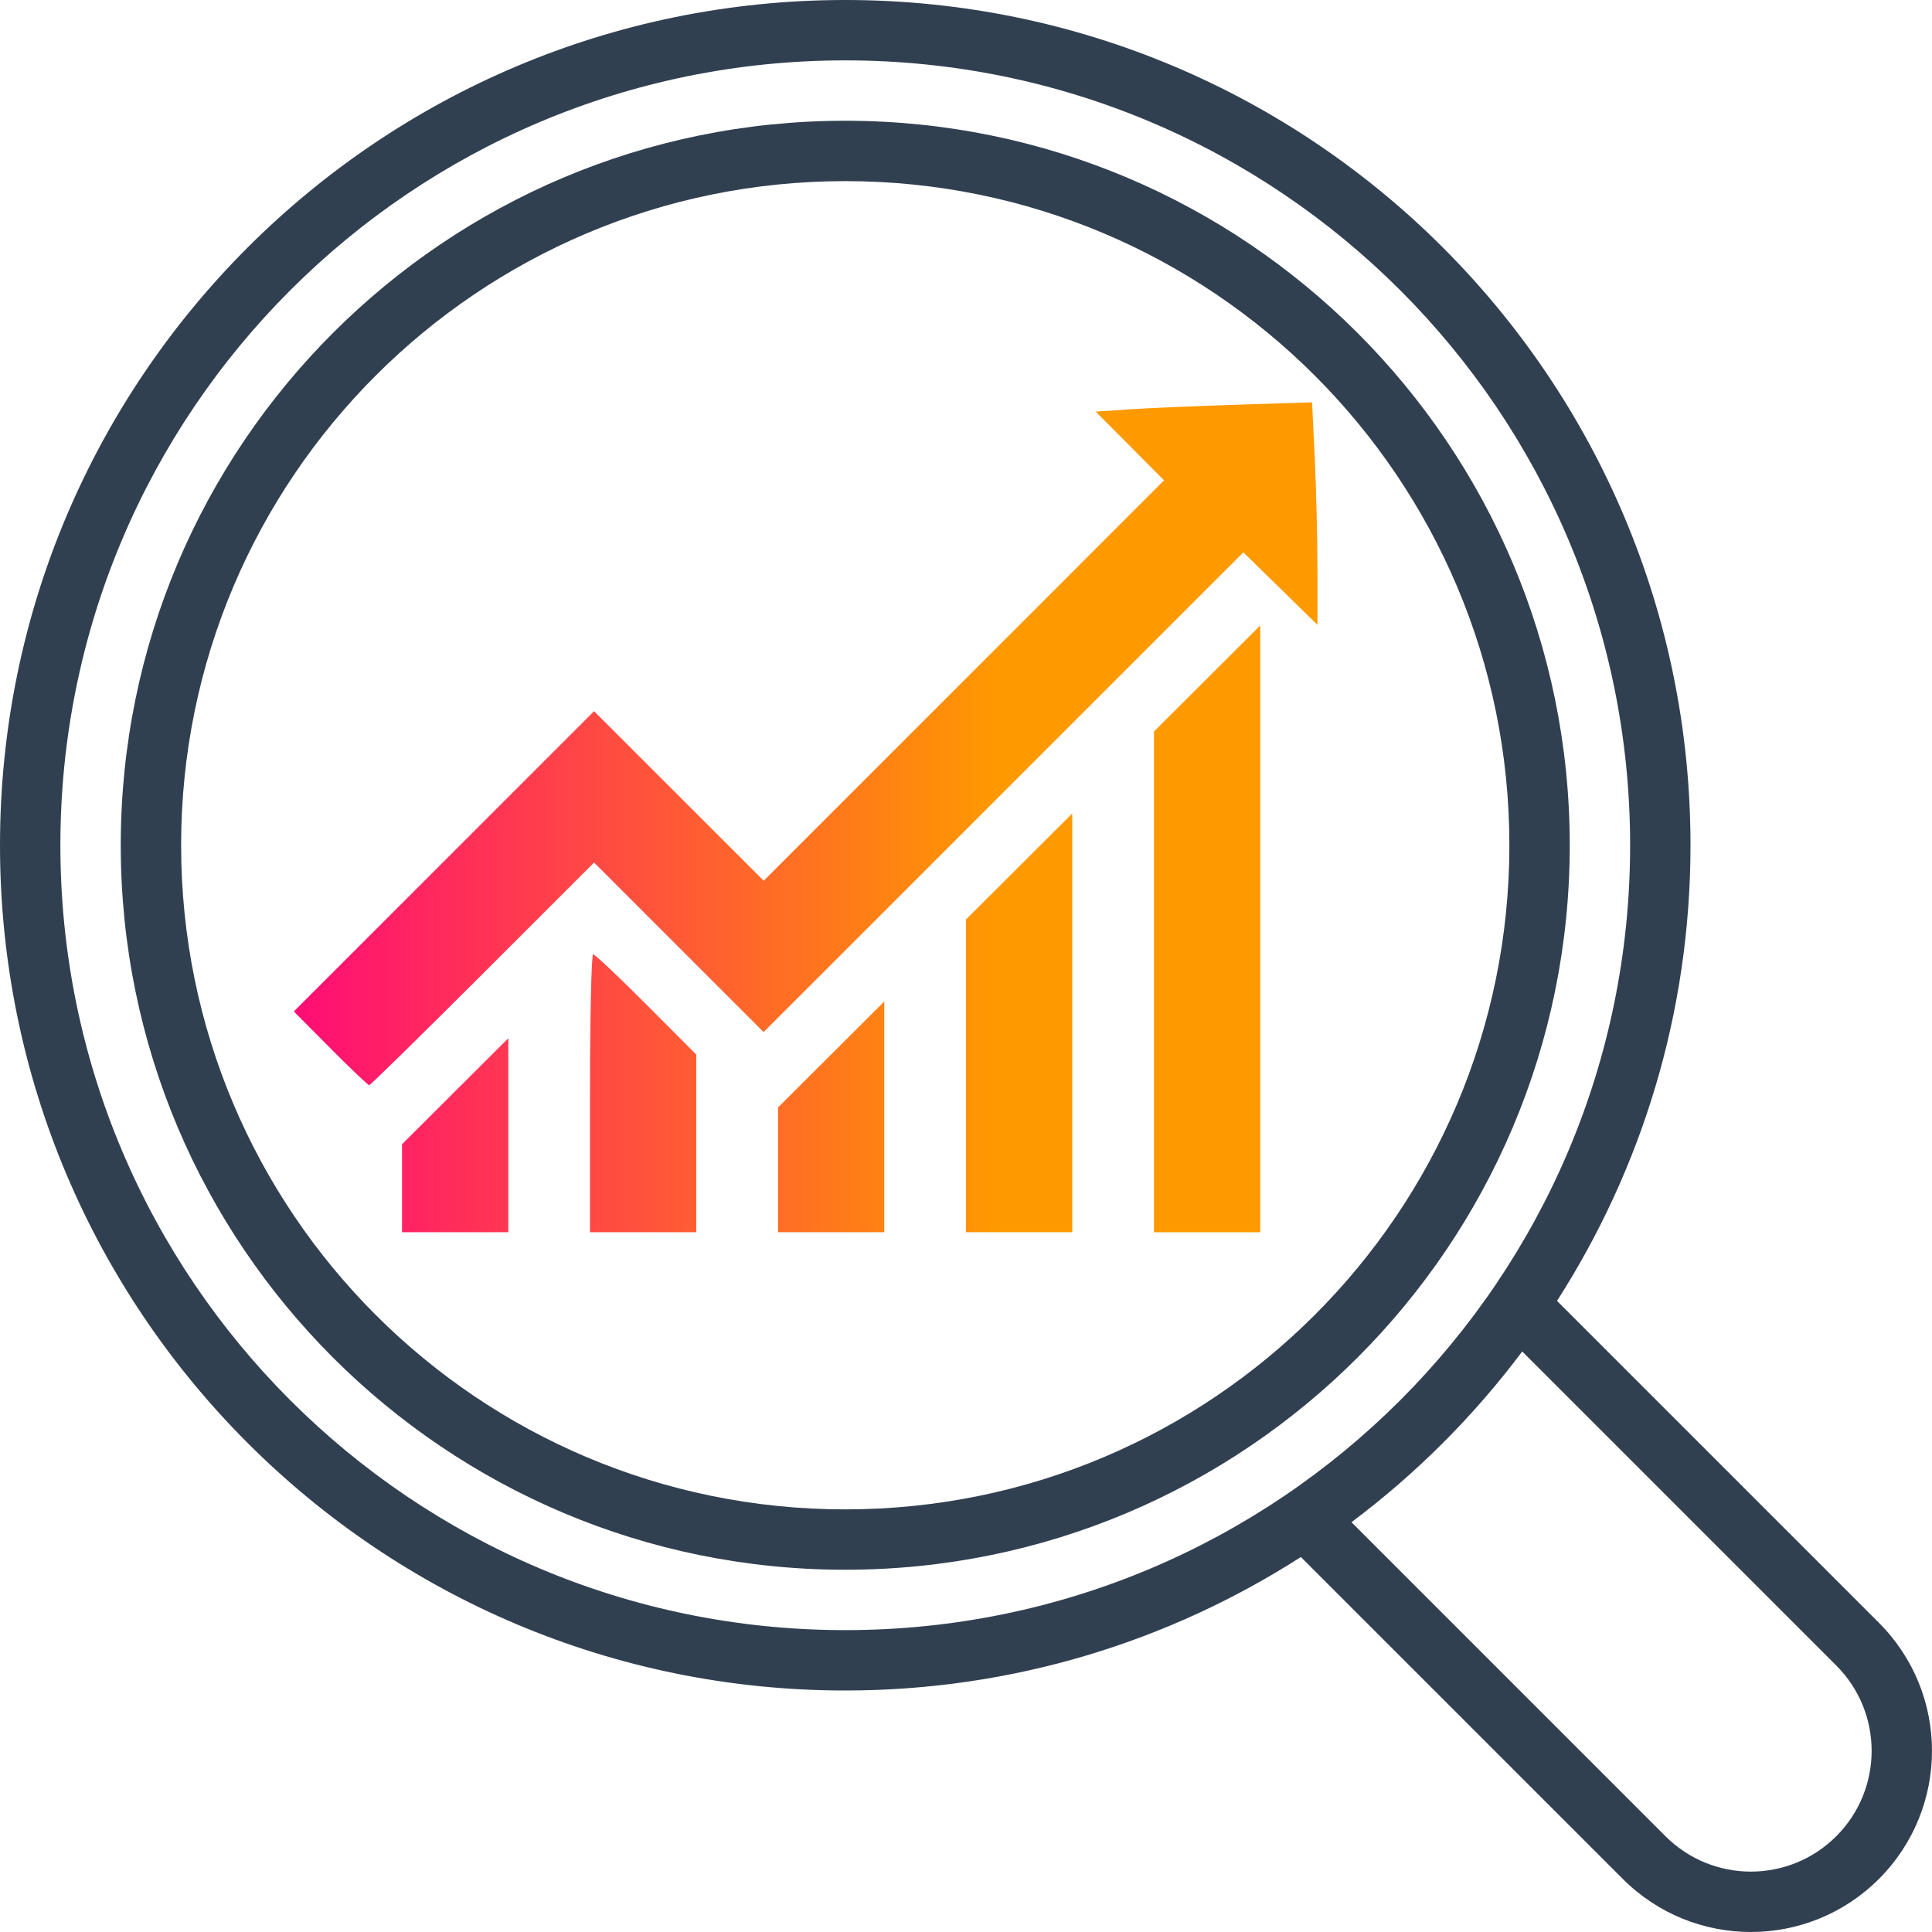
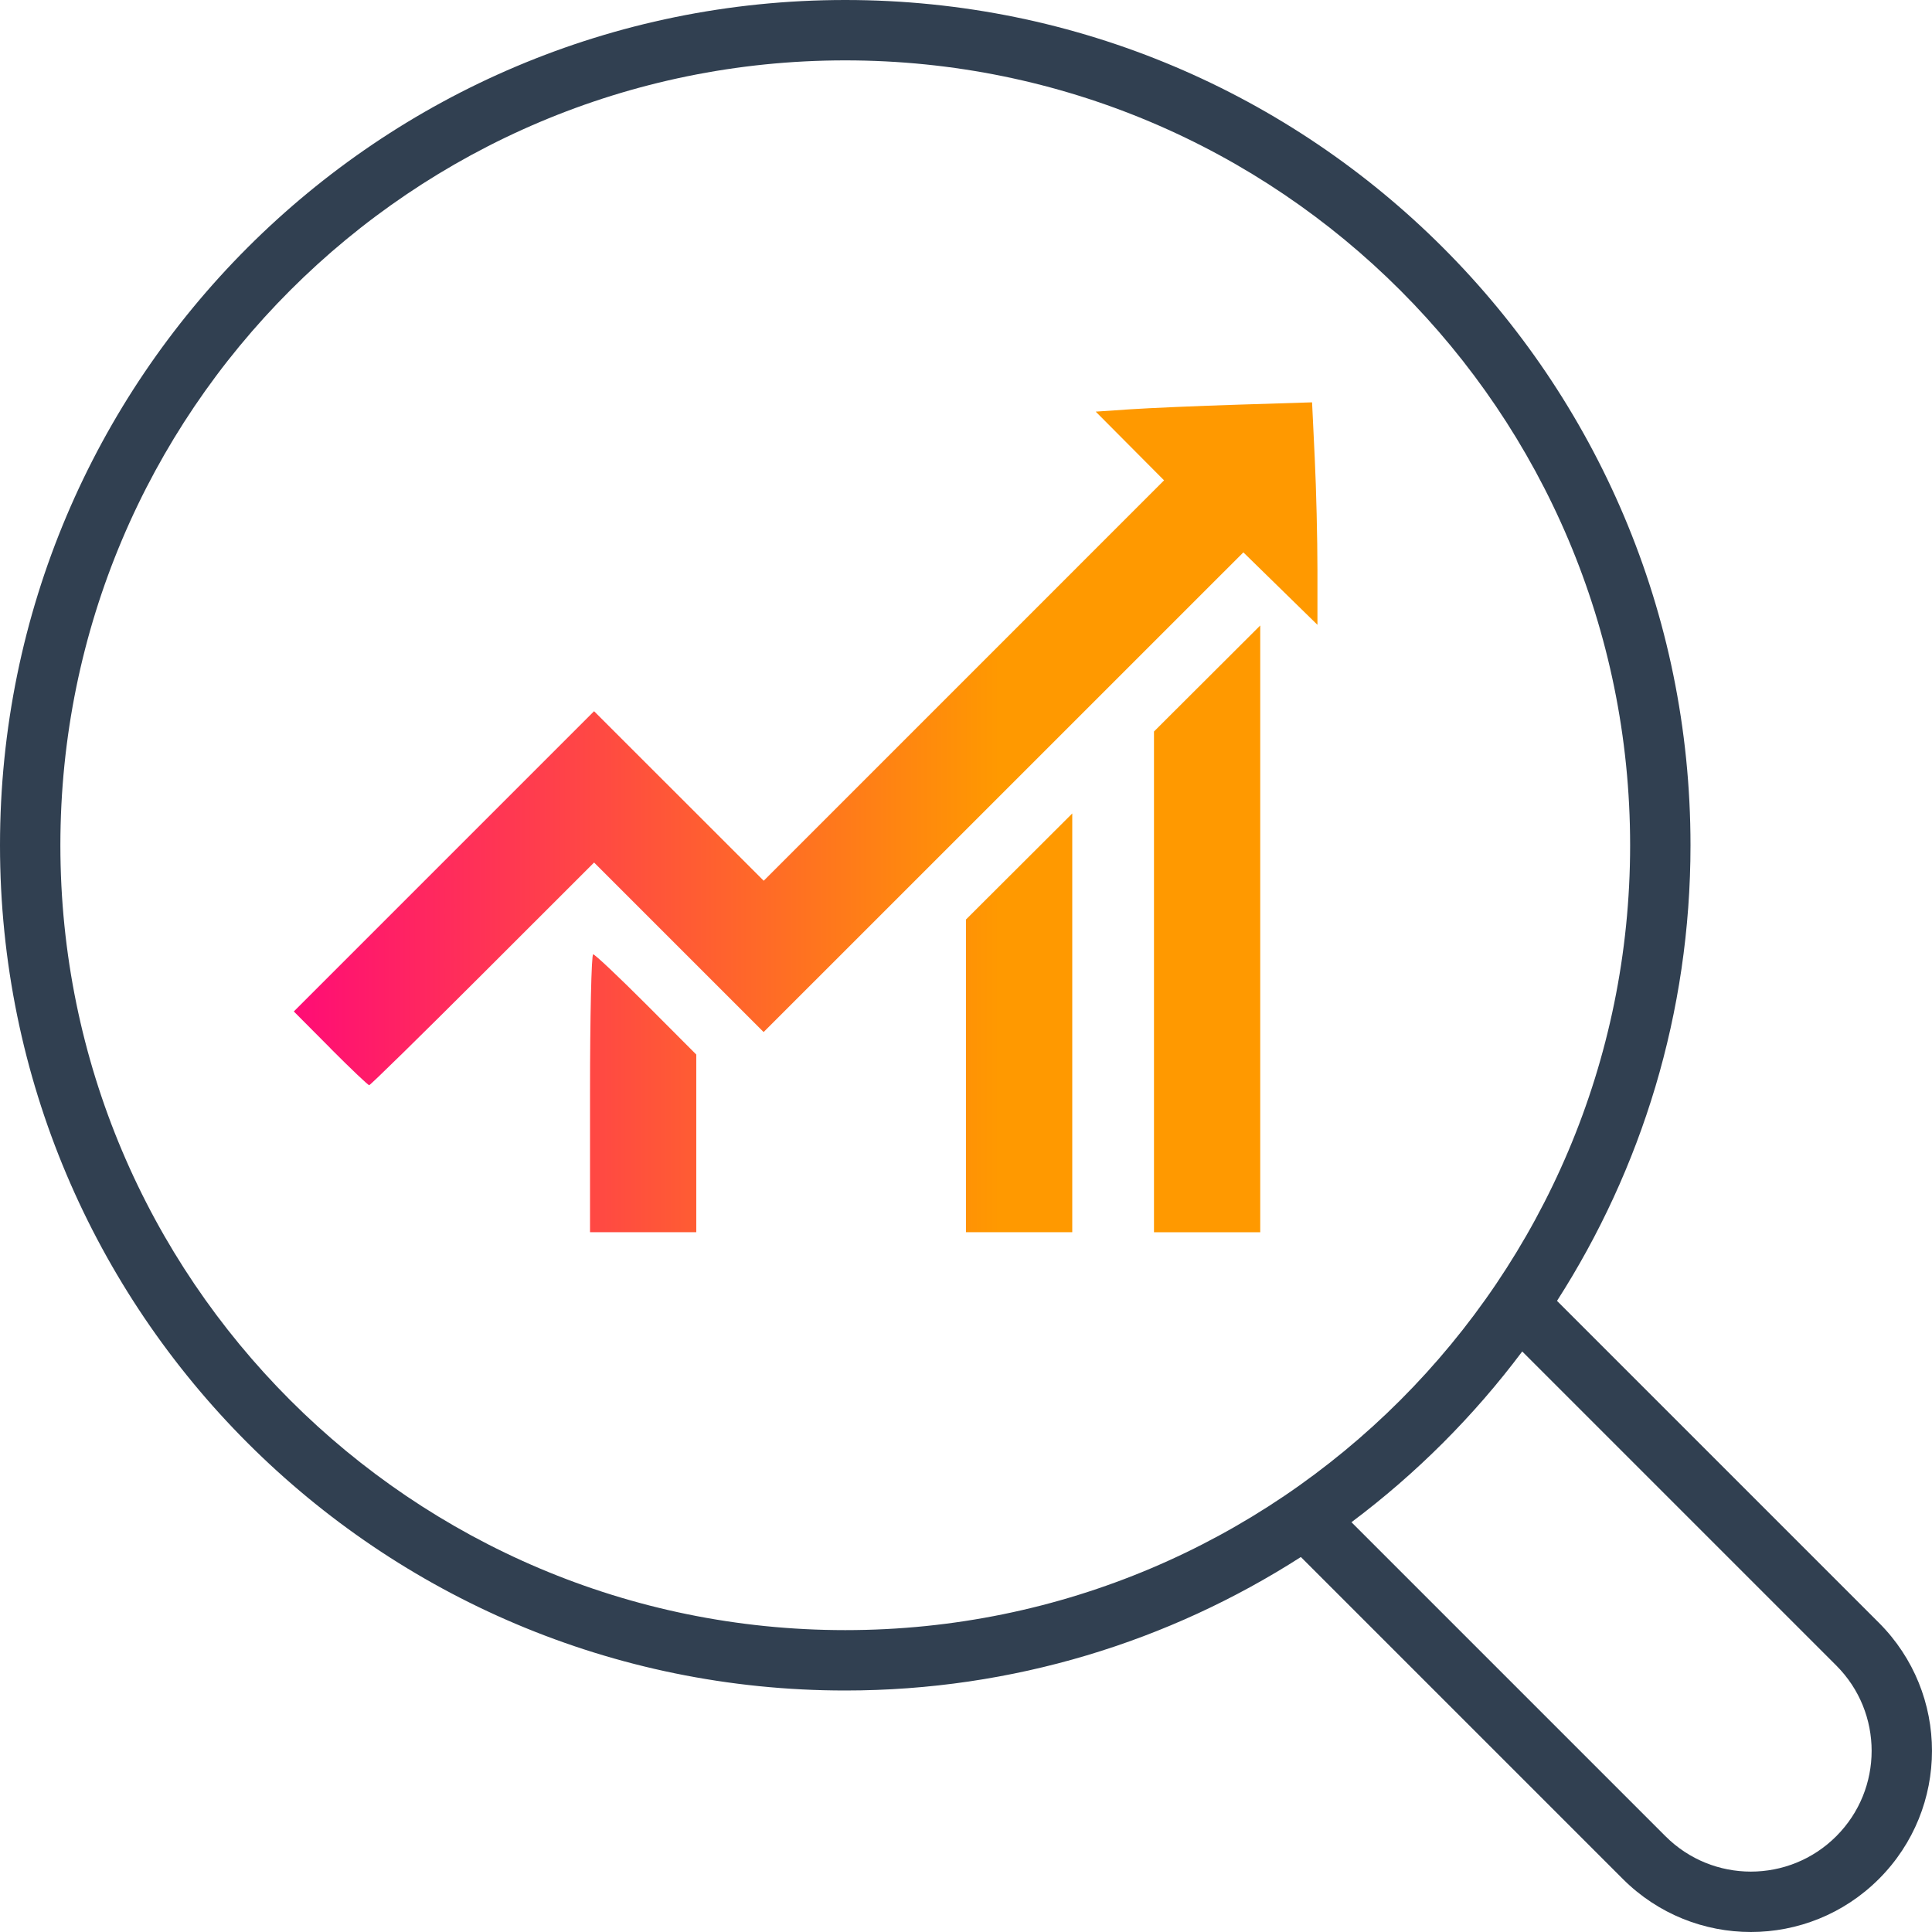
<svg xmlns="http://www.w3.org/2000/svg" xmlns:ns1="http://sodipodi.sourceforge.net/DTD/sodipodi-0.dtd" xmlns:ns2="http://www.inkscape.org/namespaces/inkscape" xmlns:xlink="http://www.w3.org/1999/xlink" version="1.0" id="Layer_1" width="800px" height="800px" viewBox="0 0 64 64" enable-background="new 0 0 64 64" xml:space="preserve" ns1:docname="seo2.svg" ns2:version="1.2.2 (732a01da63, 2022-12-09, custom)">
  <defs id="defs21670">
    <linearGradient ns2:collect="always" xlink:href="#linearGradient26313" id="linearGradient26315" x1="77.448" y1="245.537" x2="395.345" y2="245.537" gradientUnits="userSpaceOnUse" gradientTransform="matrix(0.08,0,0,0.08,1.472,0.883)" />
    <linearGradient ns2:collect="always" id="linearGradient26313">
      <stop style="stop-color:#ff0080;stop-opacity:1;" offset="0" id="stop26309" />
      <stop style="stop-color:#ff9900;stop-opacity:1;" offset="1" id="stop26311" />
    </linearGradient>
    <linearGradient ns2:collect="always" xlink:href="#linearGradient26313" id="linearGradient21991" gradientUnits="userSpaceOnUse" x1="77.448" y1="245.537" x2="395.345" y2="245.537" gradientTransform="matrix(0.08,0,0,0.08,1.472,0.883)" />
    <linearGradient ns2:collect="always" xlink:href="#linearGradient26313" id="linearGradient21993" gradientUnits="userSpaceOnUse" x1="77.448" y1="245.537" x2="395.345" y2="245.537" gradientTransform="matrix(0.08,0,0,0.08,1.472,0.883)" />
    <linearGradient ns2:collect="always" xlink:href="#linearGradient26313" id="linearGradient21995" gradientUnits="userSpaceOnUse" x1="77.448" y1="245.537" x2="395.345" y2="245.537" gradientTransform="matrix(0.08,0,0,0.08,1.472,0.883)" />
    <linearGradient ns2:collect="always" xlink:href="#linearGradient26313" id="linearGradient21997" gradientUnits="userSpaceOnUse" x1="77.448" y1="245.537" x2="395.345" y2="245.537" gradientTransform="matrix(0.08,0,0,0.08,1.472,0.883)" />
    <linearGradient ns2:collect="always" xlink:href="#linearGradient26313" id="linearGradient21999" gradientUnits="userSpaceOnUse" x1="77.448" y1="245.537" x2="395.345" y2="245.537" gradientTransform="matrix(0.08,0,0,0.08,1.472,0.883)" />
  </defs>
  <ns1:namedview id="namedview21668" pagecolor="#ffffff" bordercolor="#666666" borderopacity="1.0" ns2:showpageshadow="2" ns2:pageopacity="0.0" ns2:pagecheckerboard="0" ns2:deskcolor="#d1d1d1" showgrid="false" ns2:zoom="0.68942911" ns2:cx="389.45266" ns2:cy="293.72128" ns2:window-width="1920" ns2:window-height="946" ns2:window-x="0" ns2:window-y="27" ns2:window-maximized="1" ns2:current-layer="Layer_1" />
  <g id="g21665" style="fill:#314051;fill-opacity:1">
    <path fill="#231F20" d="M62.242,53.757L51.578,43.093C54.373,38.736,56,33.56,56,28C56,12.536,43.464,0,28,0S0,12.536,0,28   s12.536,28,28,28c5.56,0,10.736-1.627,15.093-4.422l10.664,10.664c2.344,2.344,6.142,2.344,8.485,0S64.586,56.101,62.242,53.757z    M28,54C13.641,54,2,42.359,2,28S13.641,2,28,2s26,11.641,26,26S42.359,54,28,54z M60.828,60.828c-1.562,1.562-4.095,1.562-5.656,0   L44.769,50.425c2.145-1.606,4.051-3.513,5.657-5.656l10.402,10.402C62.391,56.732,62.391,59.266,60.828,60.828z" id="path21659" style="fill:#314051;fill-opacity:1" />
-     <path fill="#231F20" d="M28,4C14.745,4,4,14.745,4,28s10.745,24,24,24s24-10.745,24-24S41.255,4,28,4z M28,50   C15.85,50,6,40.15,6,28S15.85,6,28,6s22,9.85,22,22S40.15,50,28,50z" id="path21661" style="fill:#314051;fill-opacity:1" />
  </g>
  <path style="fill:url(#linearGradient21991);fill-opacity:1;fill-rule:evenodd;stroke-width:3.552;stroke-linecap:round;paint-order:fill markers stroke" d="m 10.947,34.726 -1.214,-1.22 4.973,-4.973 4.973,-4.973 2.81,2.808 2.81,2.808 6.631,-6.632 6.631,-6.632 -1.132,-1.138 -1.132,-1.138 1.134,-0.077 c 0.624,-0.042 2.236,-0.112 3.584,-0.154 l 2.449,-0.077 0.089,1.854 c 0.049,1.02 0.089,2.678 0.089,3.685 v 1.831 l -1.227,-1.2 -1.227,-1.2 -7.946,7.945 -7.946,7.945 -2.808,-2.808 -2.808,-2.808 -3.69,3.688 c -2.03,2.029 -3.722,3.688 -3.76,3.688 -0.038,0 -0.616,-0.549 -1.284,-1.22 z" id="path25883" />
-   <path style="fill:url(#linearGradient21993);fill-opacity:1;fill-rule:evenodd;stroke-width:3.552;stroke-linecap:round;paint-order:fill markers stroke" d="m 13.318,39.362 v -1.457 l 1.76,-1.756 1.76,-1.756 v 3.213 3.213 h -1.76 -1.76 z" id="path25885" />
  <path style="fill:url(#linearGradient21995);fill-opacity:1;fill-rule:evenodd;stroke-width:3.552;stroke-linecap:round;paint-order:fill markers stroke" d="m 19.545,36.216 c 0,-2.532 0.047,-4.603 0.104,-4.603 0.057,0 0.849,0.747 1.76,1.66 l 1.656,1.66 v 2.943 2.943 h -1.76 -1.76 z" id="path25887" />
-   <path style="fill:url(#linearGradient21997);fill-opacity:1;fill-rule:evenodd;stroke-width:3.552;stroke-linecap:round;paint-order:fill markers stroke" d="m 25.773,38.753 v -2.066 l 1.76,-1.756 1.76,-1.756 v 3.822 3.822 h -1.76 -1.76 z" id="path25889" />
  <path style="fill:url(#linearGradient21999);fill-opacity:1;fill-rule:evenodd;stroke-width:3.552;stroke-linecap:round;paint-order:fill markers stroke" d="m 32,35.639 v -5.18 l 1.76,-1.756 1.76,-1.756 V 33.883 40.819 H 33.76 32 Z" id="path25891" />
  <path style="fill:url(#linearGradient26315);fill-opacity:1;fill-rule:evenodd;stroke-width:3.552;stroke-linecap:round;paint-order:fill markers stroke" d="M 38.227,32.525 V 24.232 l 1.76,-1.756 1.76,-1.756 v 10.05 10.05 h -1.76 -1.76 z" id="path25893" />
</svg>